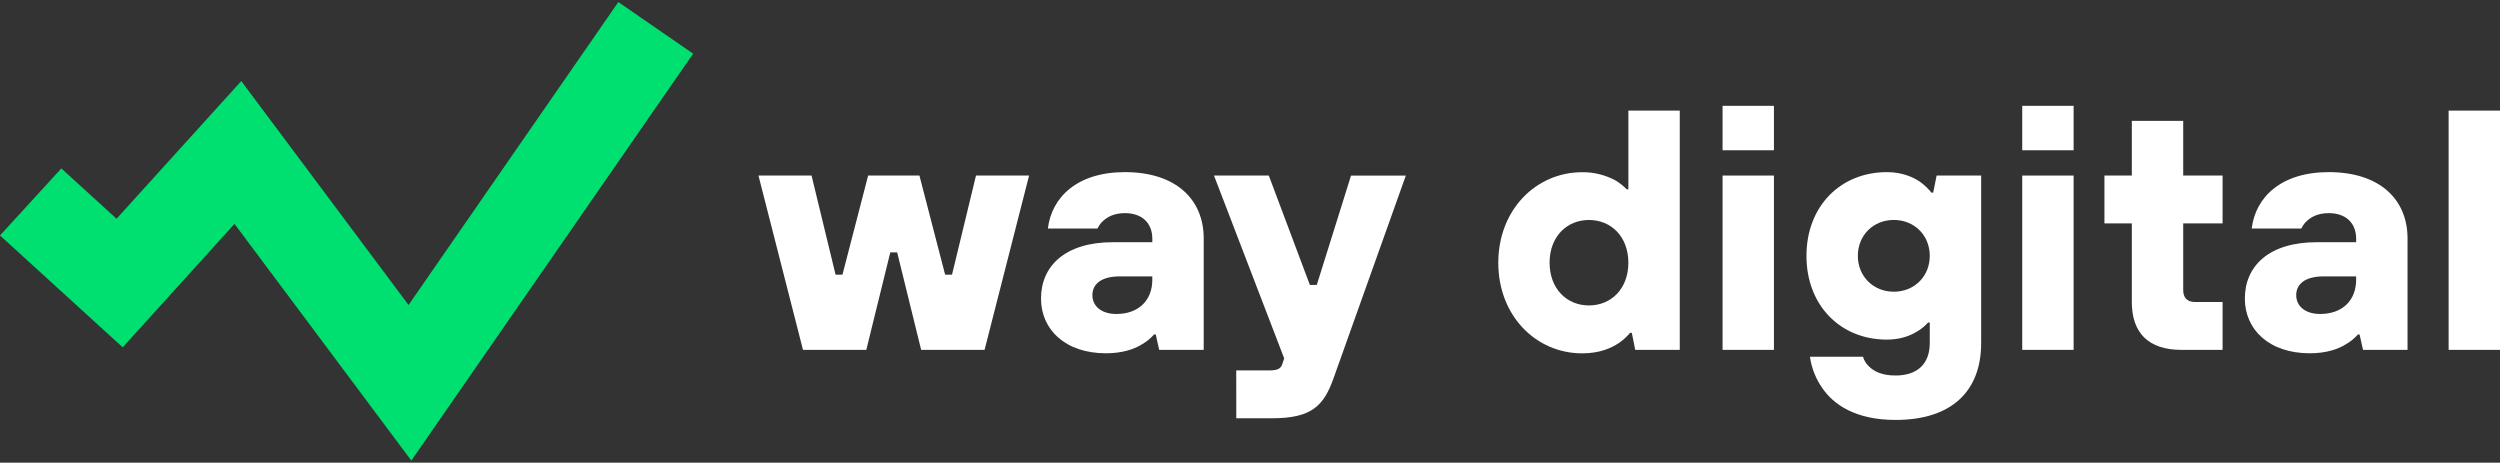
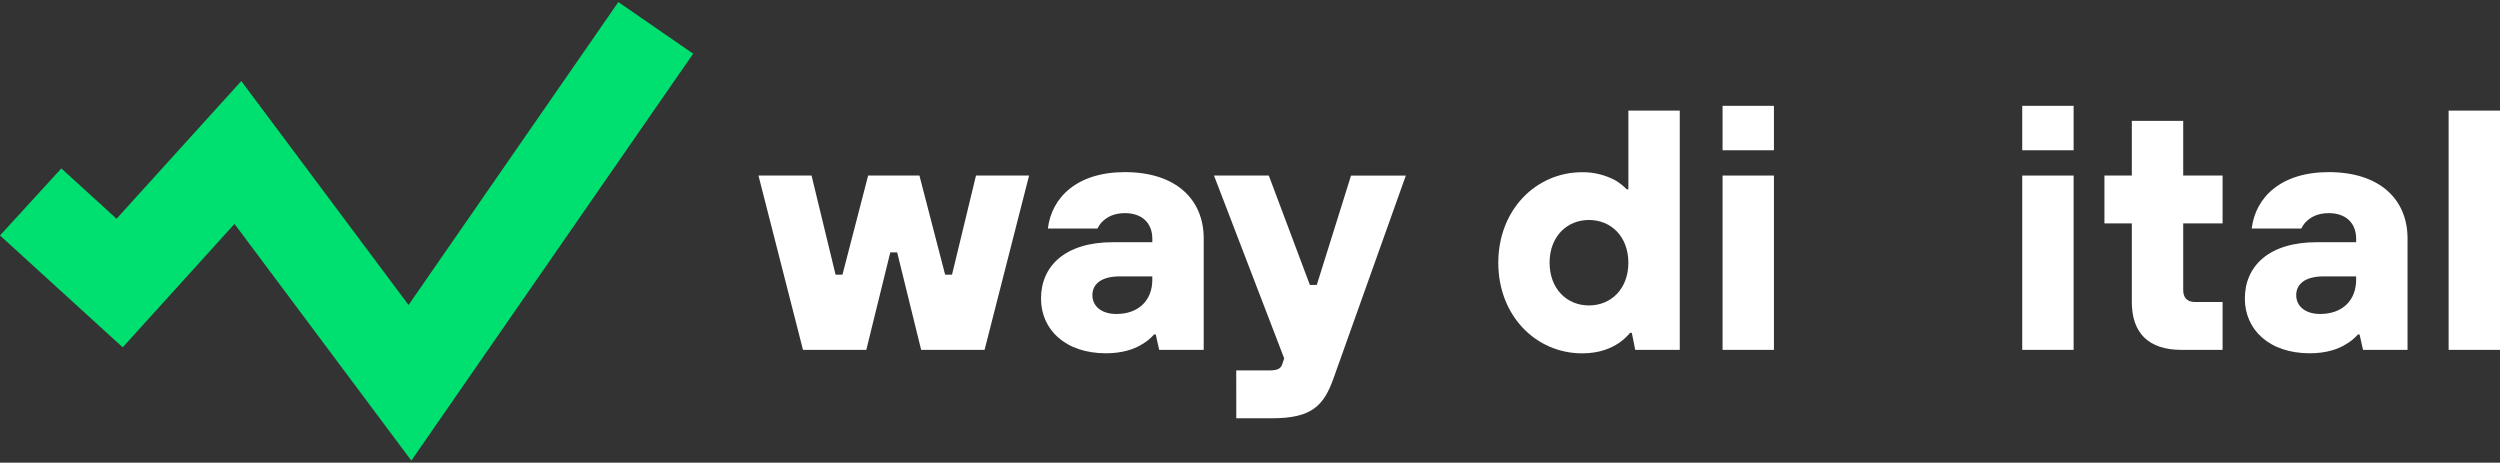
<svg xmlns="http://www.w3.org/2000/svg" width="335" height="62" viewBox="0 0 335 62" fill="none">
  <rect x="0" y="0" width="335" height="62" fill="#333333" stroke="none" />
  <path d="M101.635 23.525H108.748L111.966 36.803H112.89L116.332 23.521H123.203L126.647 36.803H127.571L130.783 23.521H137.898L131.932 46.88H123.435L120.221 33.824H119.298L116.085 46.88H107.601L101.635 23.525Z" fill="white" />
  <path d="M154.872 44.821H154.641C154.196 45.331 153.669 45.764 153.082 46.103C152.026 46.79 150.373 47.34 148.217 47.34C142.709 47.34 139.497 44.134 139.497 40.011C139.497 35.661 142.709 32.456 149.134 32.456H154.412V31.995C154.412 29.935 153.082 28.56 150.741 28.56C149.226 28.56 148.354 29.11 147.804 29.614C147.491 29.894 147.24 30.238 147.07 30.622H140.414C140.919 26.453 144.316 23.064 150.741 23.064C157.58 23.064 161.297 26.728 161.297 31.949V46.88H155.331L154.872 44.821ZM154.41 37.035H150.051C147.481 37.035 146.379 38.134 146.379 39.554C146.379 40.973 147.527 42.073 149.593 42.073C152.576 42.073 154.41 40.24 154.41 37.492V37.035Z" fill="white" />
  <path d="M165.657 49.63H170.247C171.393 49.63 171.715 49.217 171.852 48.709L172.081 48.022L162.674 23.52H170.017L175.525 38.185H176.448L181.038 23.529H188.38L178.743 50.55C177.412 54.391 175.76 56.046 170.482 56.046H165.663L165.657 49.63Z" fill="white" />
-   <path d="M218.662 44.592H218.433C217.995 45.121 217.485 45.587 216.918 45.974C215.862 46.661 214.347 47.348 212.008 47.348C205.811 47.348 200.771 42.309 200.771 35.213C200.771 28.117 205.819 23.078 212.008 23.078C213.597 23.057 215.163 23.451 216.552 24.223C217.073 24.543 217.551 24.928 217.974 25.369H218.203V14.822H225.087V46.882H219.121L218.662 44.592ZM218.2 35.202C218.2 31.722 215.905 29.477 212.922 29.477C209.939 29.477 207.644 31.722 207.644 35.202C207.644 38.683 209.939 40.929 212.922 40.929C215.905 40.929 218.203 38.684 218.203 35.202H218.2Z" fill="white" />
+   <path d="M218.662 44.592H218.433C217.995 45.121 217.485 45.587 216.918 45.974C215.862 46.661 214.347 47.348 212.008 47.348C205.811 47.348 200.771 42.309 200.771 35.213C200.771 28.117 205.819 23.078 212.008 23.078C213.597 23.057 215.163 23.451 216.552 24.223C217.073 24.543 217.551 24.928 217.974 25.369H218.203V14.822H225.087V46.882H219.121L218.662 44.592M218.2 35.202C218.2 31.722 215.905 29.477 212.922 29.477C209.939 29.477 207.644 31.722 207.644 35.202C207.644 38.683 209.939 40.929 212.922 40.929C215.905 40.929 218.203 38.684 218.203 35.202H218.2Z" fill="white" />
  <path d="M230.823 14.182H237.707V20.135H230.823V14.182ZM230.823 23.524H237.707V46.882H230.823V23.524Z" fill="white" />
-   <path d="M249.639 47.798C249.781 48.287 250.05 48.73 250.42 49.081C251.108 49.767 252.164 50.317 254 50.317C256.983 50.317 258.588 48.713 258.588 45.967V43.218H258.359C257.964 43.669 257.499 44.056 256.983 44.363C256.06 44.959 254.688 45.508 252.852 45.508C246.61 45.508 242.066 40.929 242.066 34.287C242.066 27.645 246.61 23.066 252.852 23.066C254.917 23.066 256.432 23.753 257.396 24.441C257.924 24.839 258.402 25.3 258.818 25.814H259.047L259.509 23.524H265.475V45.967C265.475 52.378 261.573 56.271 254.002 56.271C248.585 56.271 245.69 54.165 244.226 52.057C243.328 50.793 242.747 49.333 242.533 47.798H249.639ZM258.588 34.281C258.588 31.533 256.524 29.472 253.769 29.472C251.014 29.472 248.951 31.533 248.951 34.281C248.951 37.029 251.017 39.09 253.769 39.09C256.521 39.09 258.588 37.035 258.588 34.287V34.281Z" fill="white" />
  <path d="M270.979 14.182H277.864V20.135H270.979V14.182ZM270.979 23.524H277.864V46.882H270.979V23.524Z" fill="white" />
  <path d="M285.665 29.937H281.994V23.524H285.665V16.195H292.55V23.524H297.827V29.937H292.55V38.867C292.55 39.921 293.1 40.469 294.156 40.469H297.827V46.882H292.321C287.914 46.882 285.665 44.638 285.665 40.469V29.937Z" fill="white" />
  <path d="M316.185 44.821H315.956C315.51 45.331 314.982 45.764 314.395 46.103C313.339 46.79 311.688 47.34 309.53 47.34C304.022 47.34 300.81 44.134 300.81 40.011C300.81 35.661 304.022 32.456 310.448 32.456H315.726V31.995C315.726 29.935 314.395 28.56 312.054 28.56C310.539 28.56 309.668 29.11 309.117 29.614C308.804 29.895 308.554 30.238 308.383 30.622H301.729C302.232 26.453 305.629 23.064 312.054 23.064C318.893 23.064 322.61 26.728 322.61 31.949V46.88H316.644L316.185 44.821ZM315.723 37.035H311.363C308.792 37.035 307.692 38.134 307.692 39.554C307.692 40.973 308.838 42.073 310.904 42.073C313.887 42.073 315.723 40.24 315.723 37.492V37.035Z" fill="white" />
  <path d="M328.115 14.822H335V46.882H328.115V14.822Z" fill="white" />
  <path d="M55.12 61.72L31.425 30.001L16.441 46.541L0 31.55L8.221 22.57L15.617 29.313L32.331 10.864L54.746 40.869L82.856 0.279L92.883 7.194L55.12 61.72Z" fill="#00E070" />
</svg>